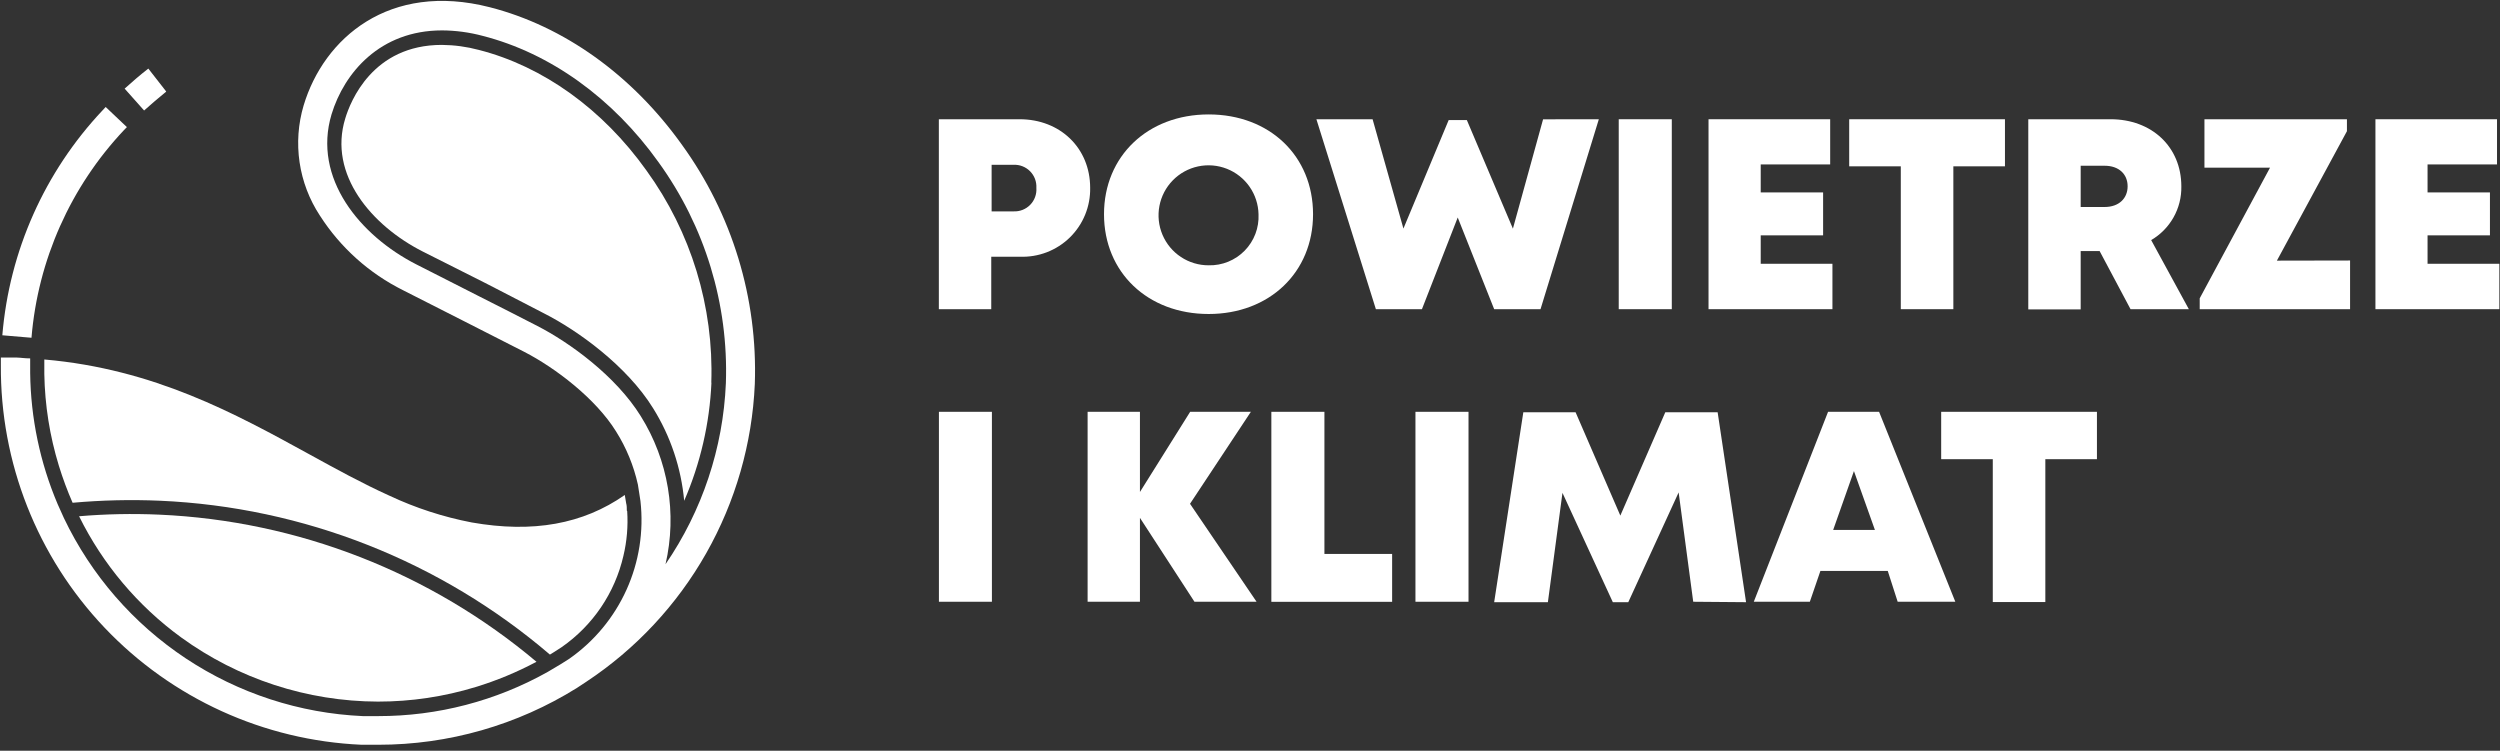
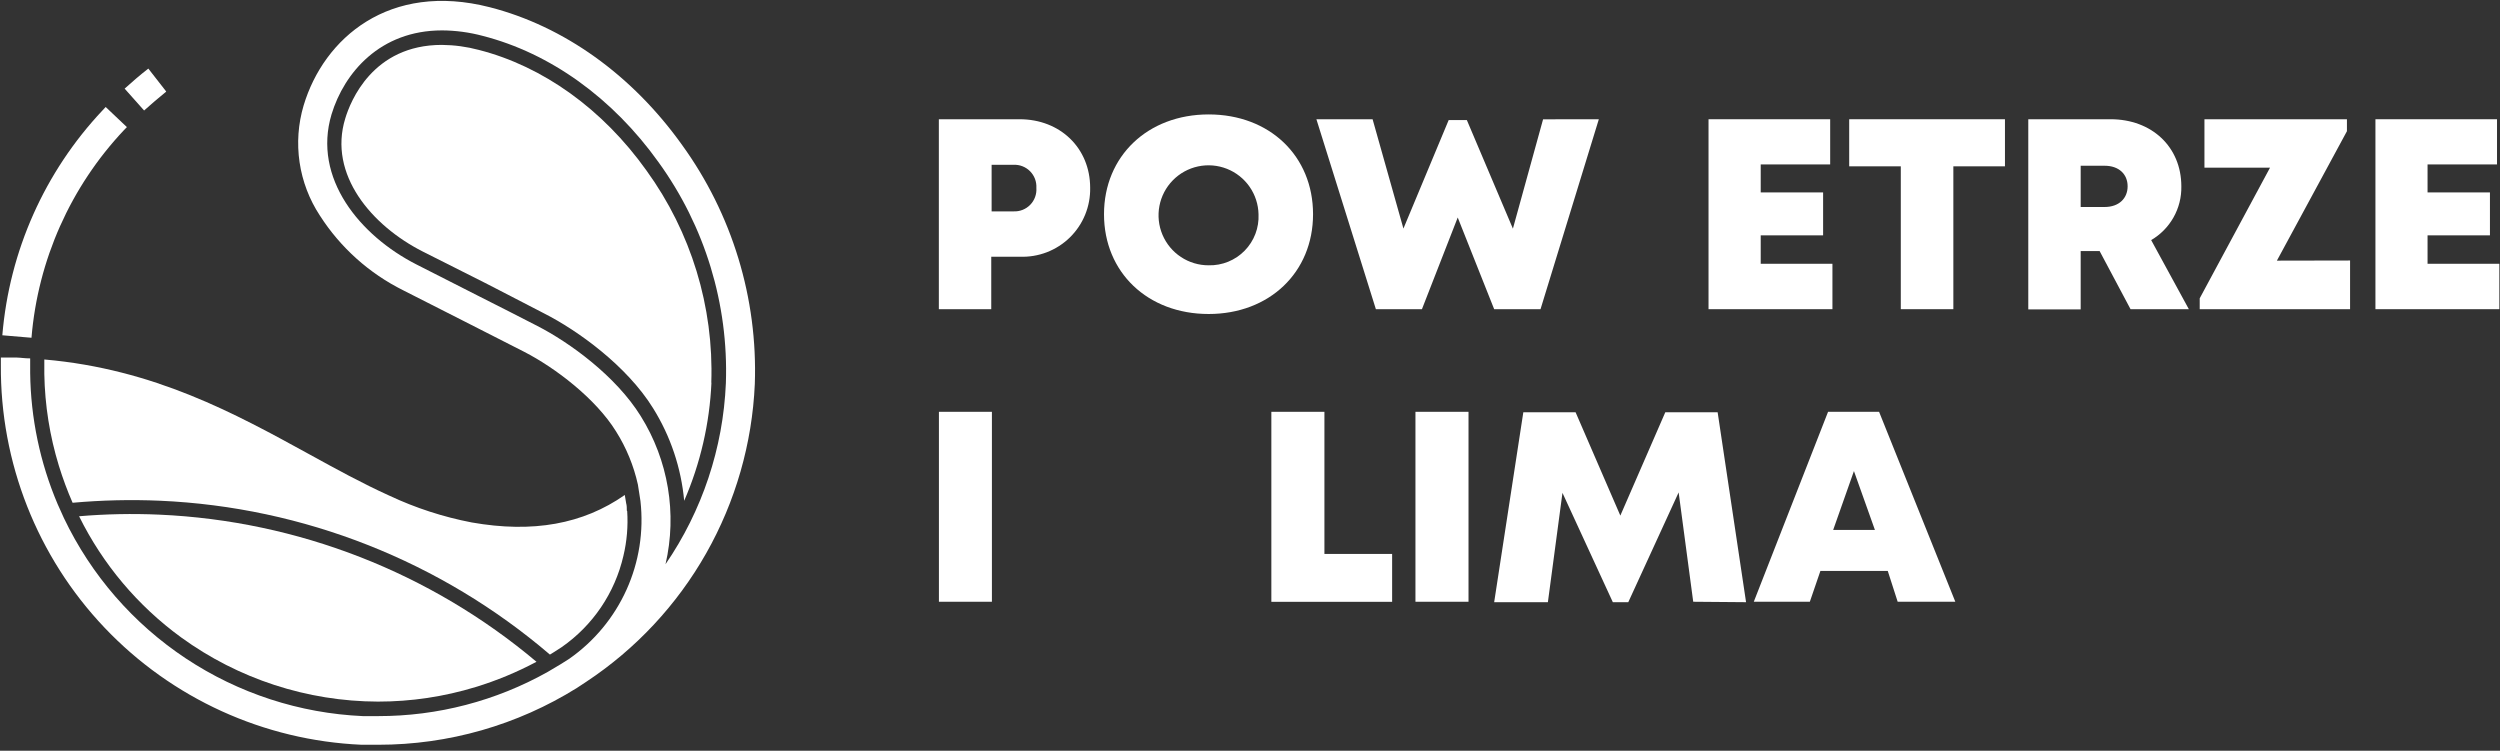
<svg xmlns="http://www.w3.org/2000/svg" width="343" height="103" viewBox="0 0 343 103" fill="none">
  <rect x="0" y="0" width="343" height="103" fill="#333333" stroke="none" />
  <g clip-path="url(#clip0_5341_682)">
    <path d="M149.57 25.77C149.594 27.036 149.359 28.293 148.879 29.464C148.4 30.636 147.686 31.697 146.781 32.582C145.876 33.467 144.8 34.157 143.618 34.611C142.436 35.065 141.174 35.272 139.91 35.22H136V42.42H128.81V16.36H139.9C145.45 16.36 149.57 20.31 149.57 25.77ZM142.19 25.77C142.212 25.351 142.147 24.931 141.998 24.539C141.848 24.147 141.618 23.79 141.322 23.492C141.026 23.194 140.671 22.962 140.279 22.81C139.888 22.658 139.469 22.59 139.05 22.61H136.05V29H139.05C139.473 29.021 139.897 28.952 140.292 28.797C140.687 28.642 141.045 28.405 141.342 28.102C141.639 27.798 141.868 27.435 142.014 27.037C142.16 26.638 142.22 26.213 142.19 25.79V25.77Z" fill="white" />
    <path d="M165.83 43.08C157.45 43.08 151.47 37.36 151.47 29.39C151.47 21.42 157.47 15.7 165.83 15.7C174.19 15.7 180.15 21.4 180.15 29.39C180.15 37.38 174.15 43.08 165.83 43.08ZM165.83 36.4C166.748 36.422 167.66 36.254 168.51 35.908C169.36 35.562 170.13 35.044 170.772 34.387C171.414 33.731 171.913 32.949 172.24 32.091C172.566 31.233 172.713 30.317 172.67 29.4C172.642 28.049 172.216 26.736 171.445 25.626C170.673 24.516 169.592 23.658 168.335 23.161C167.078 22.664 165.702 22.549 164.38 22.831C163.058 23.113 161.849 23.779 160.905 24.746C159.96 25.712 159.322 26.937 159.071 28.265C158.819 29.593 158.966 30.965 159.492 32.21C160.018 33.455 160.901 34.517 162.028 35.263C163.156 36.008 164.478 36.404 165.83 36.4Z" fill="white" />
    <path d="M219.36 16.36L211.36 42.42H205L200 29.84L195.09 42.42H188.77L180.61 16.36H188.32L192.55 31.36L198.76 16.47H201.25L207.57 31.37L211.71 16.37L219.36 16.36Z" fill="white" />
-     <path d="M222.09 16.36H229.37V42.42H222.09V16.36Z" fill="white" />
    <path d="M251.41 36.19V42.42H234.41V16.36H251.1V22.56H241.57V26.4H250.13V32.29H241.57V36.19H251.41Z" fill="white" />
    <path d="M275.08 22.82H268V42.42H260.79V22.82H253.71V16.36H275.08V22.82Z" fill="white" />
    <path d="M288.07 34.45H285.47V42.45H278.28V16.36H289.58C295.2 16.36 299.28 20.13 299.28 25.58C299.307 27.064 298.937 28.528 298.209 29.822C297.482 31.116 296.422 32.192 295.14 32.94L300.31 42.42H292.31L288.07 34.45ZM285.47 28.4H288.75C290.75 28.4 291.91 27.19 291.91 25.56C291.91 23.93 290.75 22.74 288.75 22.74H285.47V28.4Z" fill="white" />
    <path d="M322.43 35.74V42.42H301.8V40.93L311.45 23H302.45V16.36H322V18L312.39 35.76L322.43 35.74Z" fill="white" />
    <path d="M342.91 36.19V42.42H325.91V16.36H342.59V22.56H333.06V26.4H341.62V32.29H333.06V36.19H342.91Z" fill="white" />
    <path d="M128.82 56.5H136.09V82.56H128.82V56.5Z" fill="white" />
-     <path d="M163.88 82.56L156.4 71.05V82.56H149.22V56.5H156.4V67.5L163.29 56.5H171.62L163.27 69.12L172.4 82.56H163.88Z" fill="white" />
    <path d="M191 76V82.57H174.43V56.5H181.71V76H191Z" fill="white" />
    <path d="M194.2 56.5H201.48V82.56H194.2V56.5Z" fill="white" />
    <path d="M232.31 82.56L230.31 67.56L223.4 82.62H221.28L214.37 67.62L212.37 82.62H205L209 56.56H216.17L222.31 70.74L228.48 56.56H235.66L239.56 82.62L232.31 82.56Z" fill="white" />
    <path d="M259 78.33H249.76L248.31 82.56H240.62L250.81 56.5H257.81L268.27 82.56H260.36L259 78.33ZM254.36 64.63L251.51 72.71H257.24L254.36 64.63Z" fill="white" />
-     <path d="M287.7 63H280.62V82.6H273.41V63H266.33V56.5H287.7V63Z" fill="white" />
    <path d="M97.61 52.5C97.361 58.086 96.094 63.58 93.87 68.71C93.459 64.198 91.997 59.845 89.6 56C86 50.19 79.27 45.34 74.65 43L68 39.56L66.52 38.8L58 34.51C51 30.96 45 23.94 47.37 16.25C48.08 13.89 51.14 6.16 60.62 6.16C62.336 6.175 64.043 6.407 65.7 6.85C74.5 9.1 82.7 14.98 88.7 23.4C94.816 31.842 97.944 42.081 97.59 52.5" fill="white" />
    <path d="M86 70.05C86 69.7 86 69.36 85.91 69.05L85.72 67.91C80.01 71.91 73.11 73.16 64.72 71.68C60.812 70.928 57.013 69.692 53.41 68C49.72 66.33 46.07 64.33 42.31 62.26C32.31 56.78 21.17 50.63 6.08 49.32C6.08 49.99 6.08 50.65 6.08 51.32C6.153 55.59 6.826 59.828 8.08 63.91C8.611 65.634 9.238 67.327 9.96 68.98C13.949 68.62 17.958 68.526 21.96 68.7C41.647 69.569 60.476 77 75.45 89.81L75.97 89.49L77.06 88.79C81.34 85.813 84.359 81.35 85.53 76.27C86.011 74.258 86.186 72.185 86.05 70.12" fill="white" />
    <path d="M73.56 90.82C70.91 92.231 68.131 93.383 65.26 94.26C60.914 95.589 56.394 96.263 51.85 96.26C42.148 96.23 32.702 93.148 24.85 87.45C18.908 83.123 14.104 77.42 10.85 70.83C14.508 70.52 18.182 70.446 21.85 70.61C40.857 71.449 59.054 78.547 73.61 90.8" fill="white" />
    <path d="M22.8 12.55L20.35 9.41C19.35 10.18 18.01 11.33 17.1 12.16L19.77 15.16C20.62 14.38 21.9 13.31 22.77 12.6" fill="white" />
    <path d="M17 17.86L17.41 17.44L14.5 14.68L14.07 15.14C6.125 23.573 1.278 34.453 0.32 46L4.32 46.34C5.201 35.685 9.671 25.644 17 17.86Z" fill="white" />
    <path d="M87.87 68.74C88.339 72.891 87.681 77.092 85.963 80.901C84.245 84.709 81.532 87.984 78.11 90.38C77.72 90.64 77.33 90.88 76.94 91.12L75.14 92.19C68.042 96.171 60.038 98.258 51.9 98.25C51.19 98.25 50.48 98.25 49.77 98.25C41.115 97.862 32.729 95.129 25.507 90.343C18.285 85.557 12.5 78.899 8.77 71.08L7.91 69.17C5.492 63.473 4.212 57.358 4.14 51.17V49.17C3.33 49.17 3.03 49.08 2.2 49.05H0.12V50.05C0.009 63.456 5.104 76.382 14.334 86.106C23.563 95.83 36.206 101.592 49.6 102.18C50.37 102.18 51.14 102.18 51.9 102.18C61.538 102.186 70.984 99.483 79.16 94.38C79.59 94.11 80.01 93.83 80.42 93.55C87.228 89.049 92.875 83.001 96.897 75.899C100.918 68.797 103.202 60.844 103.56 52.69C103.977 40.938 100.457 29.384 93.56 19.86C86.72 10.29 77.36 3.59 67.19 0.99C53.42 -2.53 44.44 5.21 41.66 14.46C40.907 16.99 40.717 19.655 41.102 22.267C41.487 24.879 42.439 27.375 43.89 29.58C46.704 33.967 50.654 37.509 55.32 39.83L63.79 44.13C66.79 45.66 69.37 46.96 71.92 48.27C76.18 50.46 81.73 54.68 84.52 59.19C85.933 61.432 86.948 63.902 87.52 66.49L87.87 68.74ZM99.59 52.58C99.213 61.469 96.344 70.073 91.31 77.41C92.916 70.454 91.693 63.145 87.91 57.09C84.49 51.58 78.14 46.99 73.74 44.73C71.19 43.41 68.63 42.12 65.59 40.58L57.13 36.28C49.43 32.36 42.85 24.47 45.49 15.68C47.22 10 52.13 4.17 60.65 4.17C62.531 4.182 64.403 4.434 66.22 4.92C75.48 7.29 84.05 13.44 90.34 22.24C96.714 31.042 99.969 41.719 99.59 52.58Z" fill="white" />
  </g>
  <defs>
    <clipPath id="clip0_5341_682">
      <rect width="343" height="103" fill="white" />
    </clipPath>
  </defs>
</svg>